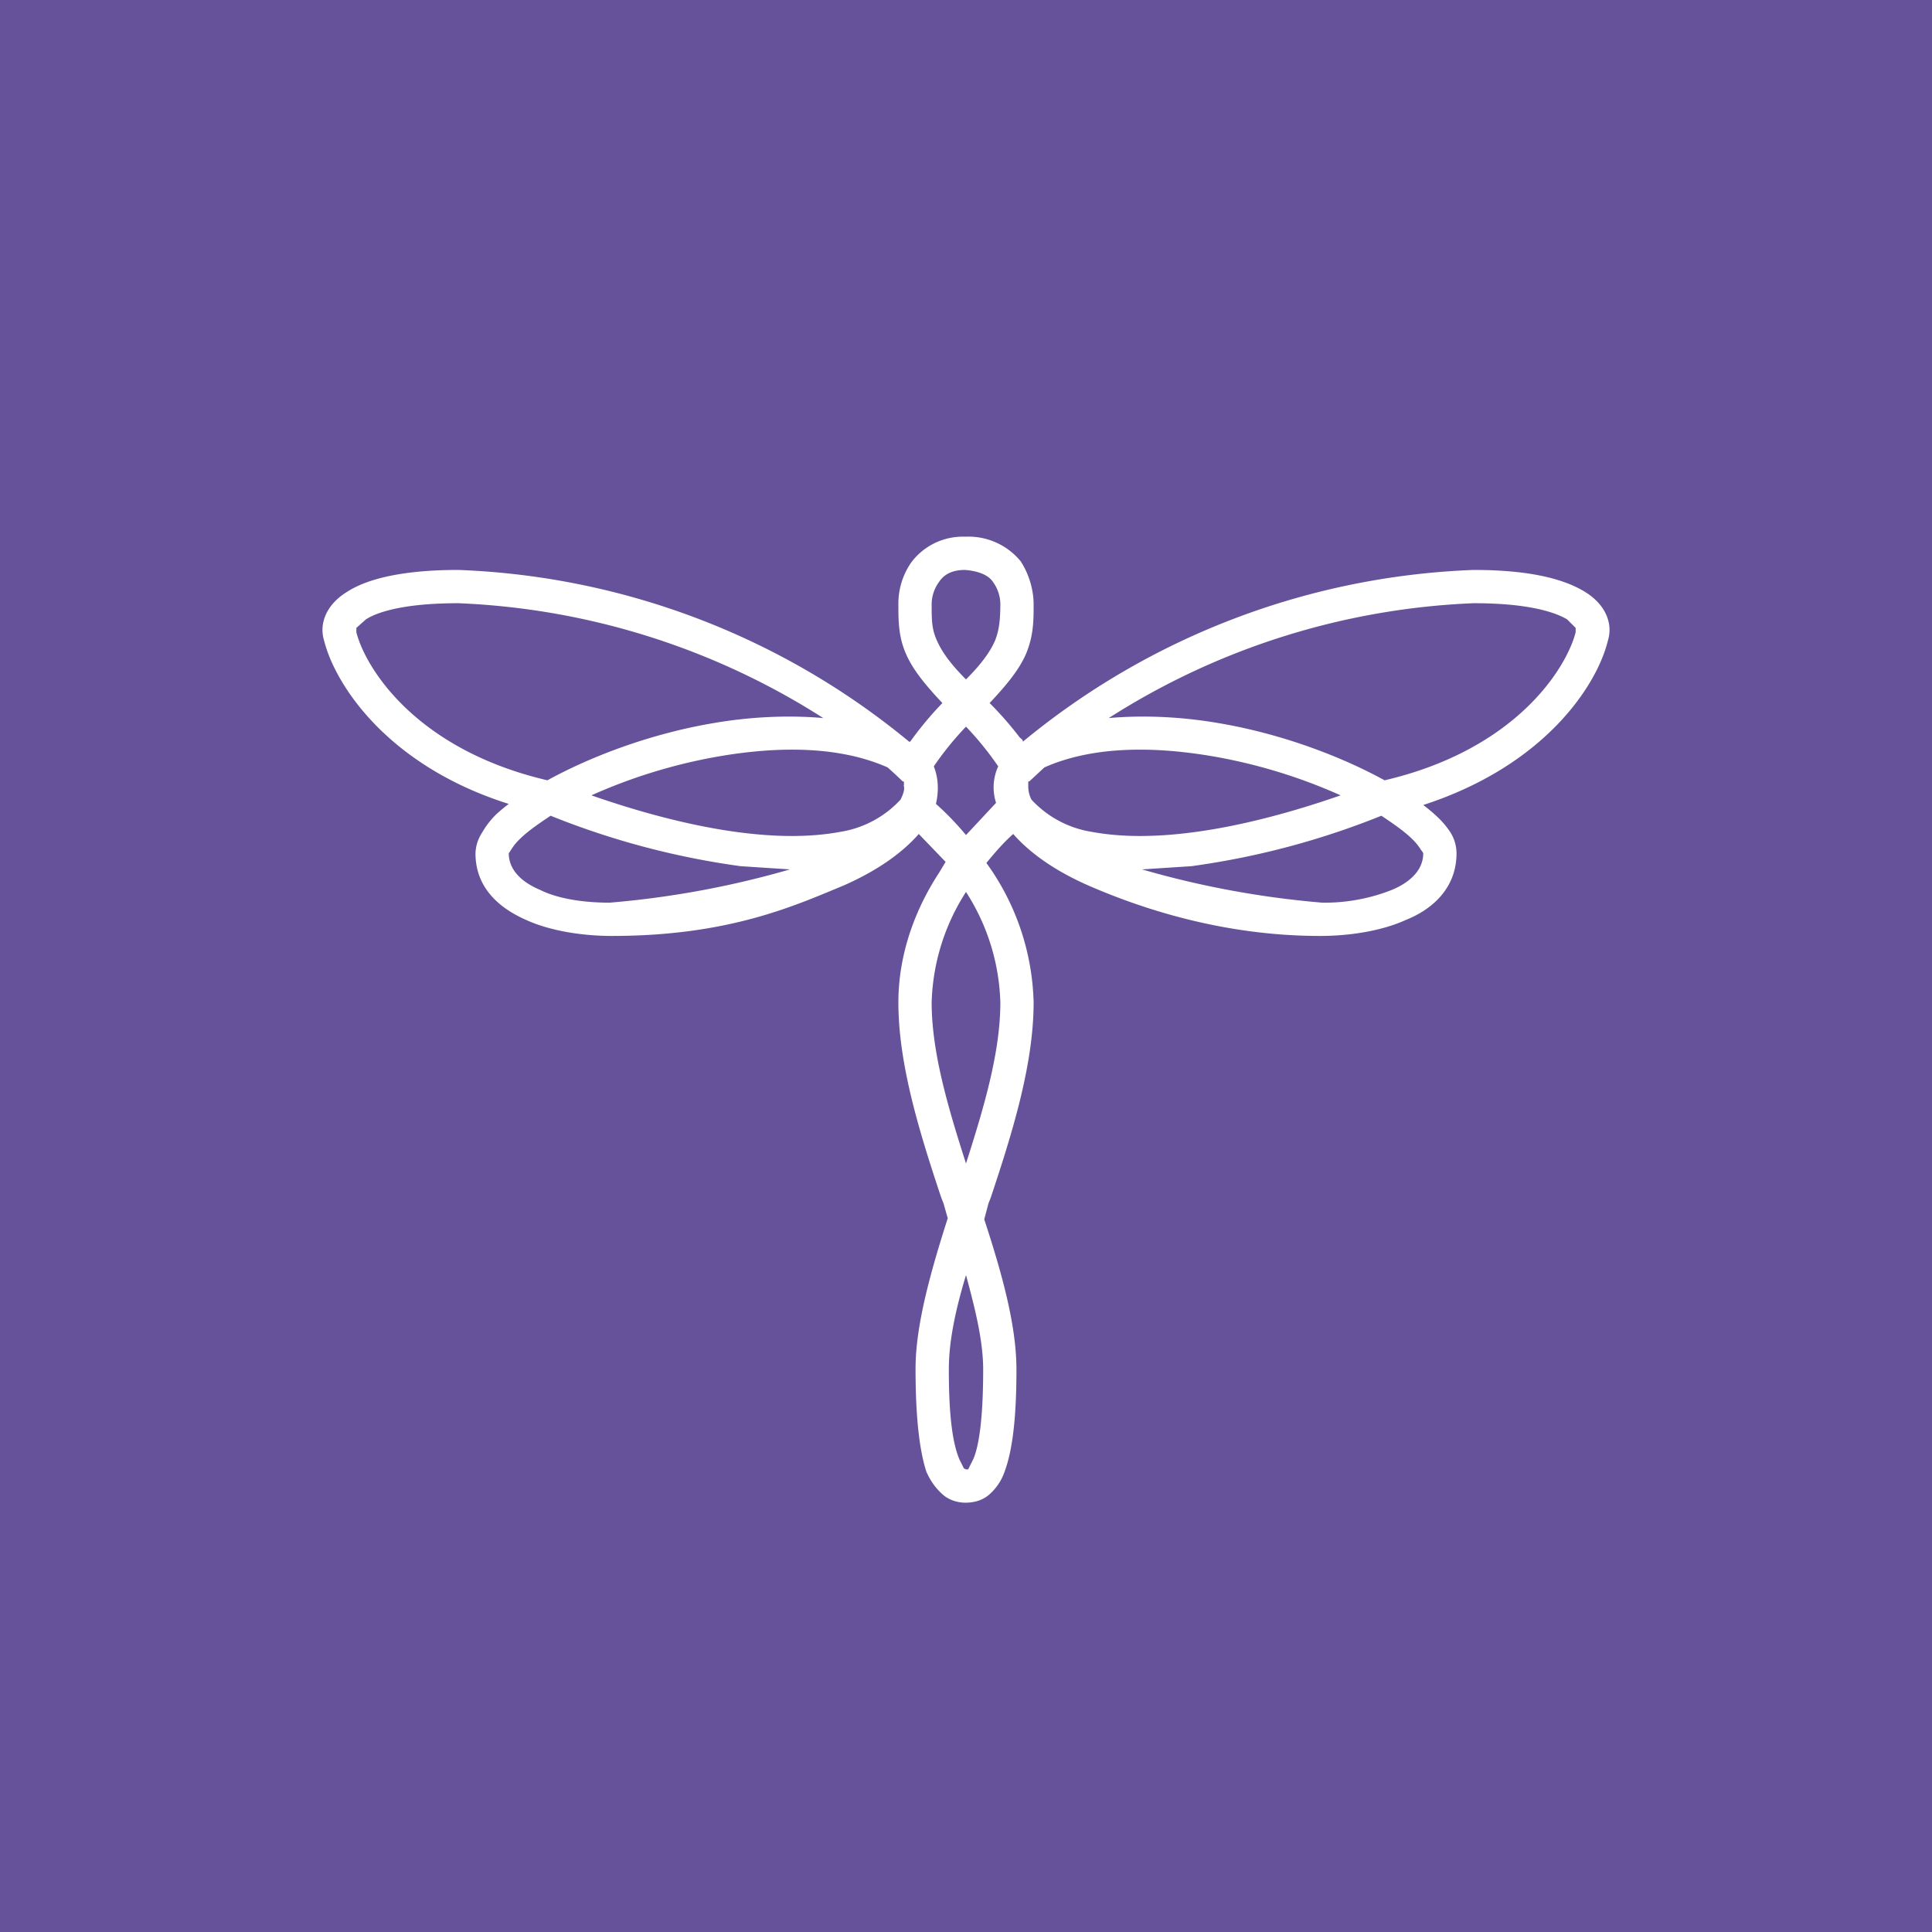
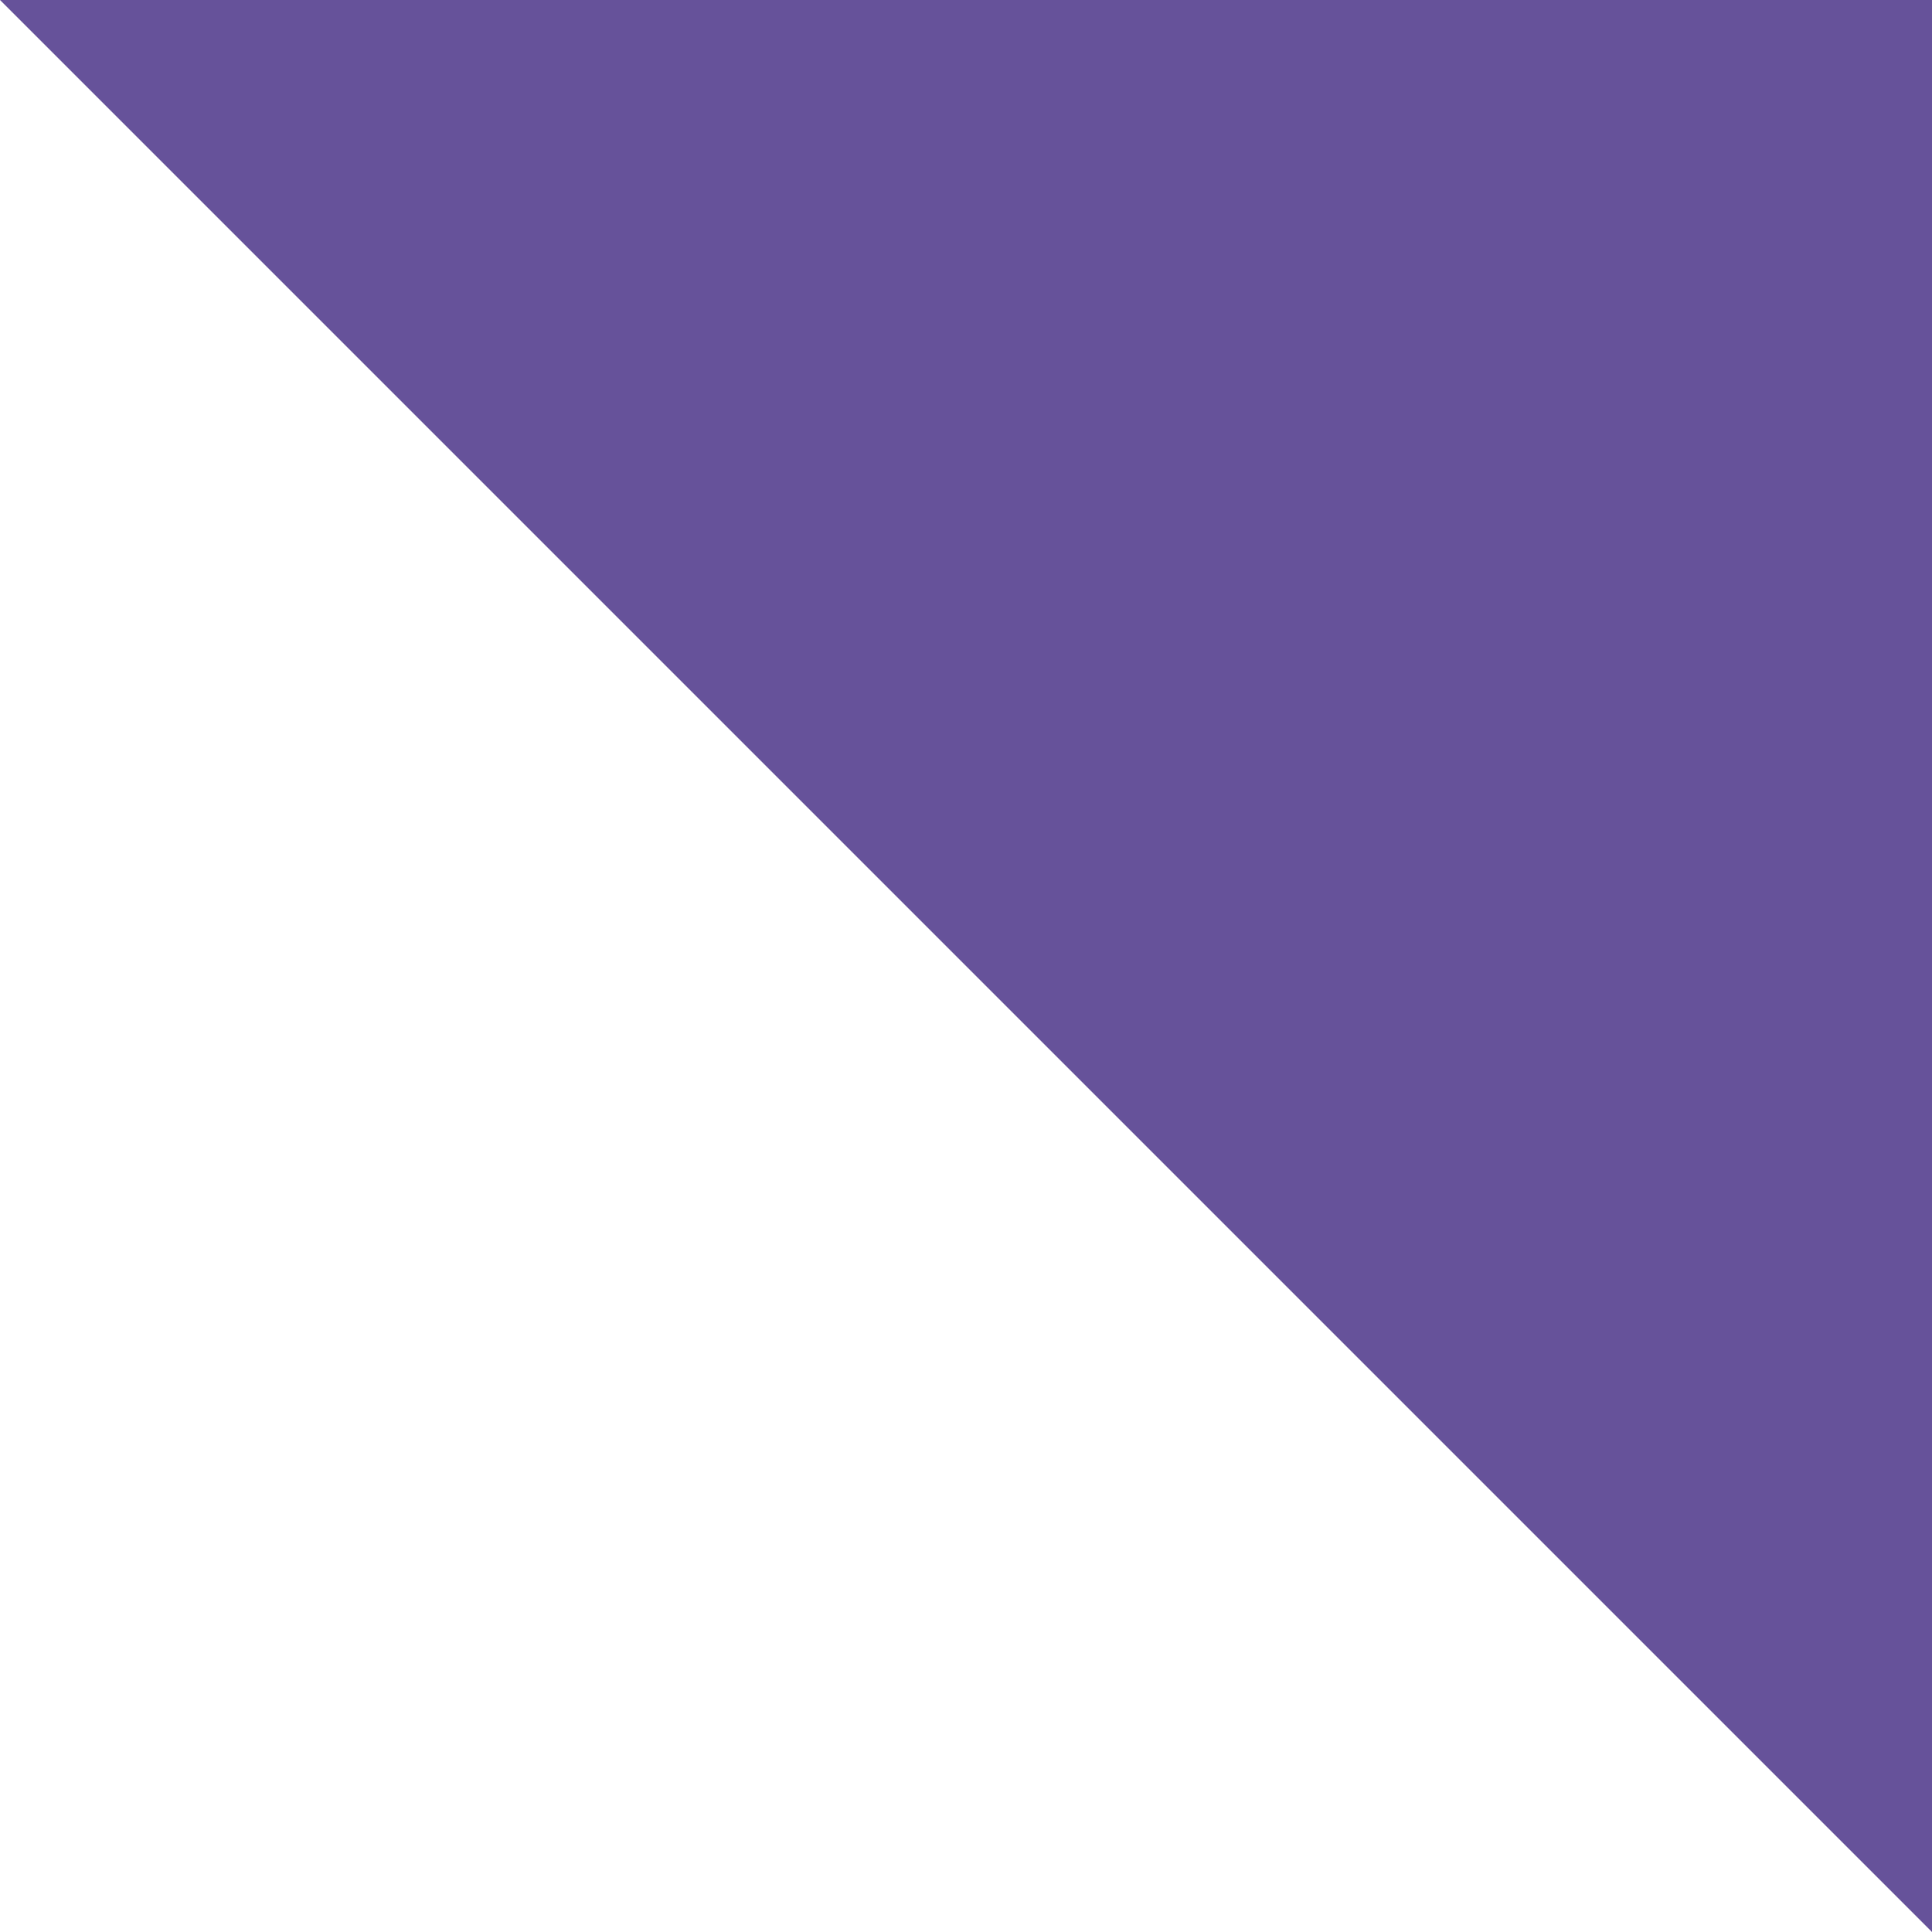
<svg xmlns="http://www.w3.org/2000/svg" width="18" height="18" viewBox="0 0 18 18">
-   <path fill="#66529A" d="M0 0h18v18H0z" />
-   <path fill-rule="evenodd" d="M8.78 6.55a3.23 3.23 0 0 0-.3.36h-.01a7 7 0 0 0-4.2-1.6c-.51 0-.84.08-1.03.2-.2.12-.27.3-.22.46.1.4.58 1.16 1.72 1.52a1.5 1.5 0 0 0-.12.1.8.8 0 0 0-.13.17.37.37 0 0 0-.06.19c0 .32.22.51.47.62.24.11.55.15.8.15 1.09 0 1.7-.28 2.16-.47.34-.15.56-.32.7-.48l.25.26-.06.1c-.21.32-.38.74-.38 1.21 0 .58.2 1.22.4 1.82l.02.05.04.14c-.16.5-.3 1-.3 1.4 0 .48.04.77.1.96.04.09.09.16.16.22.06.05.14.07.2.07H9c.07 0 .15-.02.21-.07a.5.5 0 0 0 .15-.22c.07-.19.11-.48.11-.95 0-.42-.14-.91-.3-1.4l.04-.15.02-.05c.2-.6.4-1.24.4-1.82a2.31 2.31 0 0 0-.44-1.3c.09-.11.17-.2.25-.27.14.16.36.33.7.48.46.2 1.23.47 2.16.47.25 0 .56-.04.8-.15.25-.1.47-.3.47-.62a.37.37 0 0 0-.06-.2.8.8 0 0 0-.13-.15 1.52 1.52 0 0 0-.12-.1c1.14-.37 1.62-1.12 1.72-1.53.05-.16-.02-.34-.22-.46s-.52-.2-1.03-.2a7 7 0 0 0-4.2 1.6c0-.02-.02-.03-.03-.04a3.23 3.23 0 0 0-.28-.32c.17-.18.28-.32.34-.46.07-.17.07-.31.07-.46 0-.11-.03-.26-.12-.4A.63.63 0 0 0 9 5h-.02a.6.6 0 0 0-.49.24.67.67 0 0 0-.12.38v.01c0 .15 0 .3.07.46.06.14.17.28.34.46Zm.54-.93a.36.36 0 0 0-.07-.2c-.04-.06-.13-.1-.26-.11-.13 0-.2.05-.24.11a.36.36 0 0 0-.07.2c0 .16 0 .24.05.35.04.09.11.2.27.36.16-.16.23-.27.27-.36.04-.1.05-.2.05-.35ZM9 8.31a2 2 0 0 0-.32 1.03c0 .46.15.97.32 1.5.17-.53.32-1.04.32-1.5A2 2 0 0 0 9 8.31Zm0-.53.28-.3a.47.47 0 0 1 .02-.34 2.9 2.9 0 0 0-.3-.37 2.9 2.9 0 0 0-.3.37c.04.1.05.22.02.35.08.07.18.17.28.29Zm0 4.1c-.1.33-.16.62-.16.88 0 .46.04.7.1.84l.04.08.02.01h.02l.05-.1c.05-.12.09-.37.09-.83 0-.26-.07-.55-.16-.88Zm-.59-4.6a4.1 4.1 0 0 0-.14-.13c-.45-.2-1.02-.2-1.59-.1a5 5 0 0 0-1.17.36c.4.14.92.29 1.42.35.33.04.63.04.9-.01a.97.97 0 0 0 .56-.3c.03-.06.04-.1.03-.13a.1.1 0 0 0 0-.04Zm-1.78-.54c.34-.06.7-.08 1.04-.05a6.82 6.82 0 0 0-3.4-1.07c-.5 0-.75.08-.86.15l-.09.08v.04c.08.32.54 1.09 1.78 1.38.4-.22.95-.43 1.53-.53Zm.27 1.33a7.42 7.42 0 0 1-1.77-.47c-.12.08-.22.15-.29.22a.5.5 0 0 0-.08.1l-.02.03c0 .14.1.26.29.34.18.09.43.12.65.12a8.62 8.62 0 0 0 1.68-.31l-.46-.03Zm2.69-.79.14-.13c.45-.2 1.02-.2 1.59-.1a5 5 0 0 1 1.17.36c-.4.14-.92.29-1.42.35-.33.04-.63.04-.9-.01a.97.97 0 0 1-.56-.3.27.27 0 0 1-.03-.13v-.04Zm1.78-.54c-.34-.06-.7-.08-1.04-.05a6.82 6.82 0 0 1 3.4-1.07c.5 0 .75.08.87.15l.08.08v.04c-.08.32-.54 1.09-1.78 1.38-.4-.22-.95-.43-1.53-.53Zm-.27 1.33a7.42 7.42 0 0 0 1.77-.47c.12.08.22.15.29.22a.5.5 0 0 1 .08.1.1.1 0 0 1 .02.03c0 .14-.1.26-.29.34a1.7 1.7 0 0 1-.65.12 8.62 8.62 0 0 1-1.68-.31l.46-.03Z" fill="#fff" />
+   <path fill="#66529A" d="M0 0h18v18z" />
</svg>